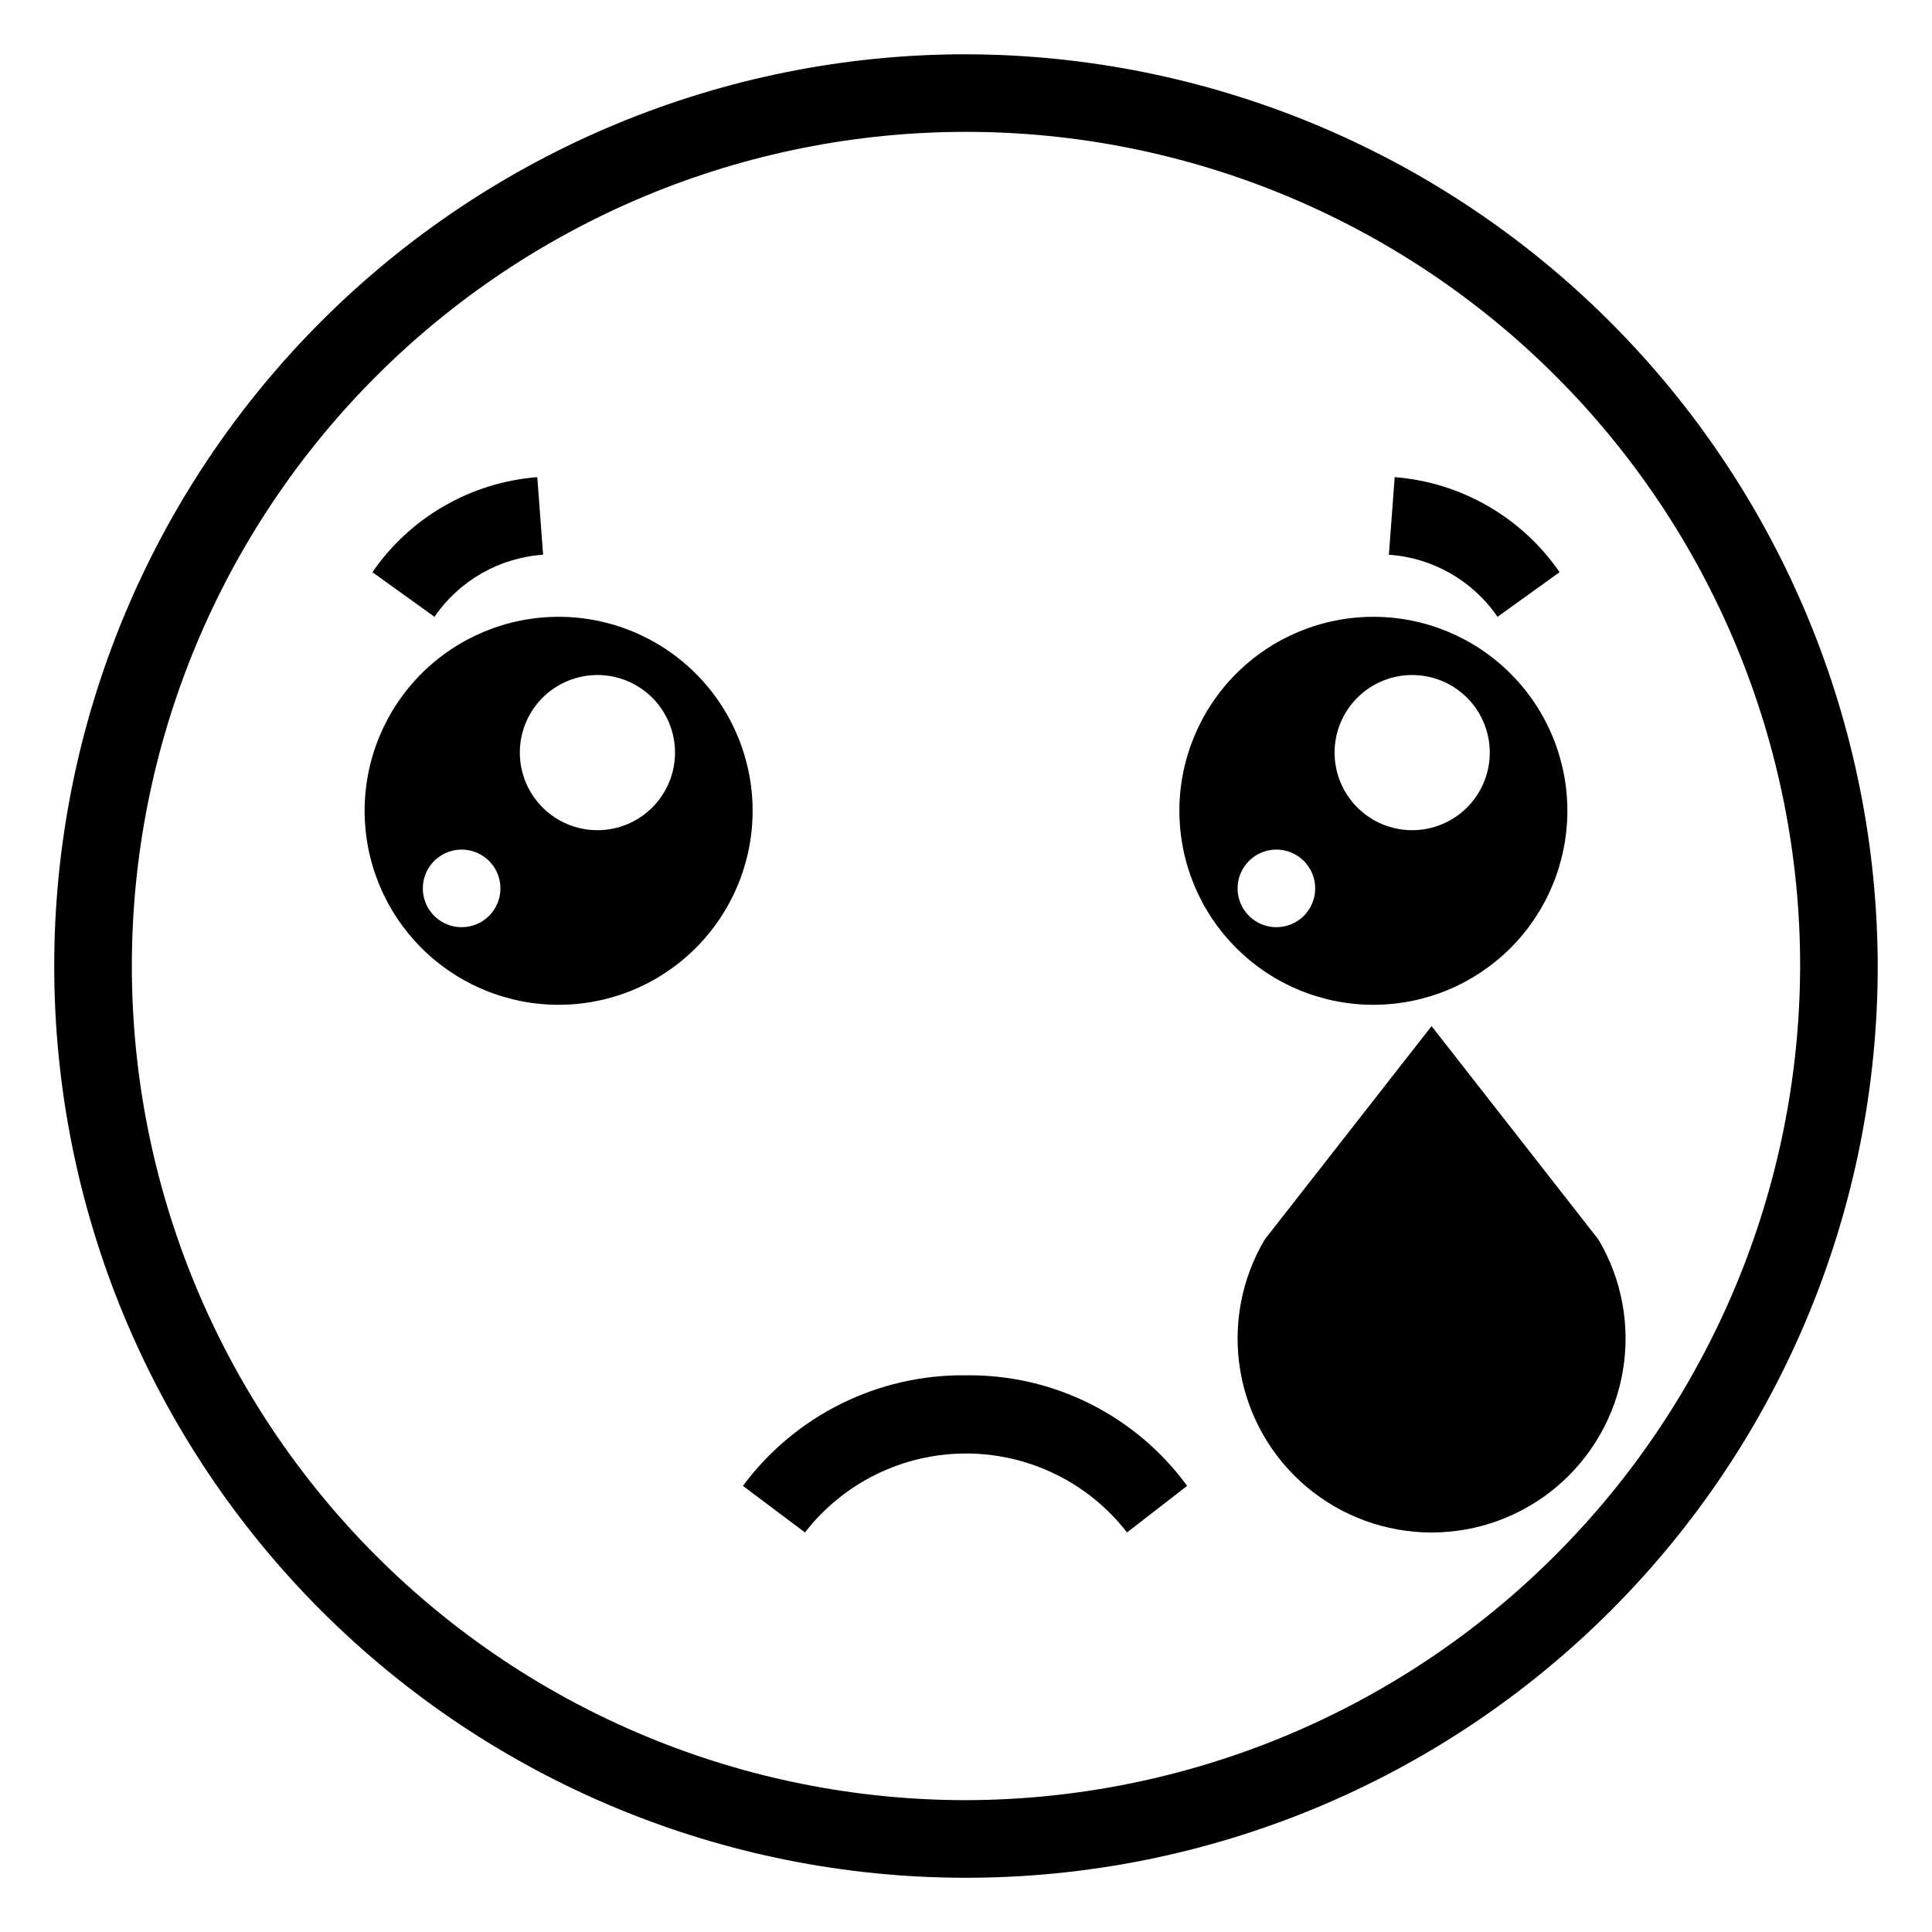
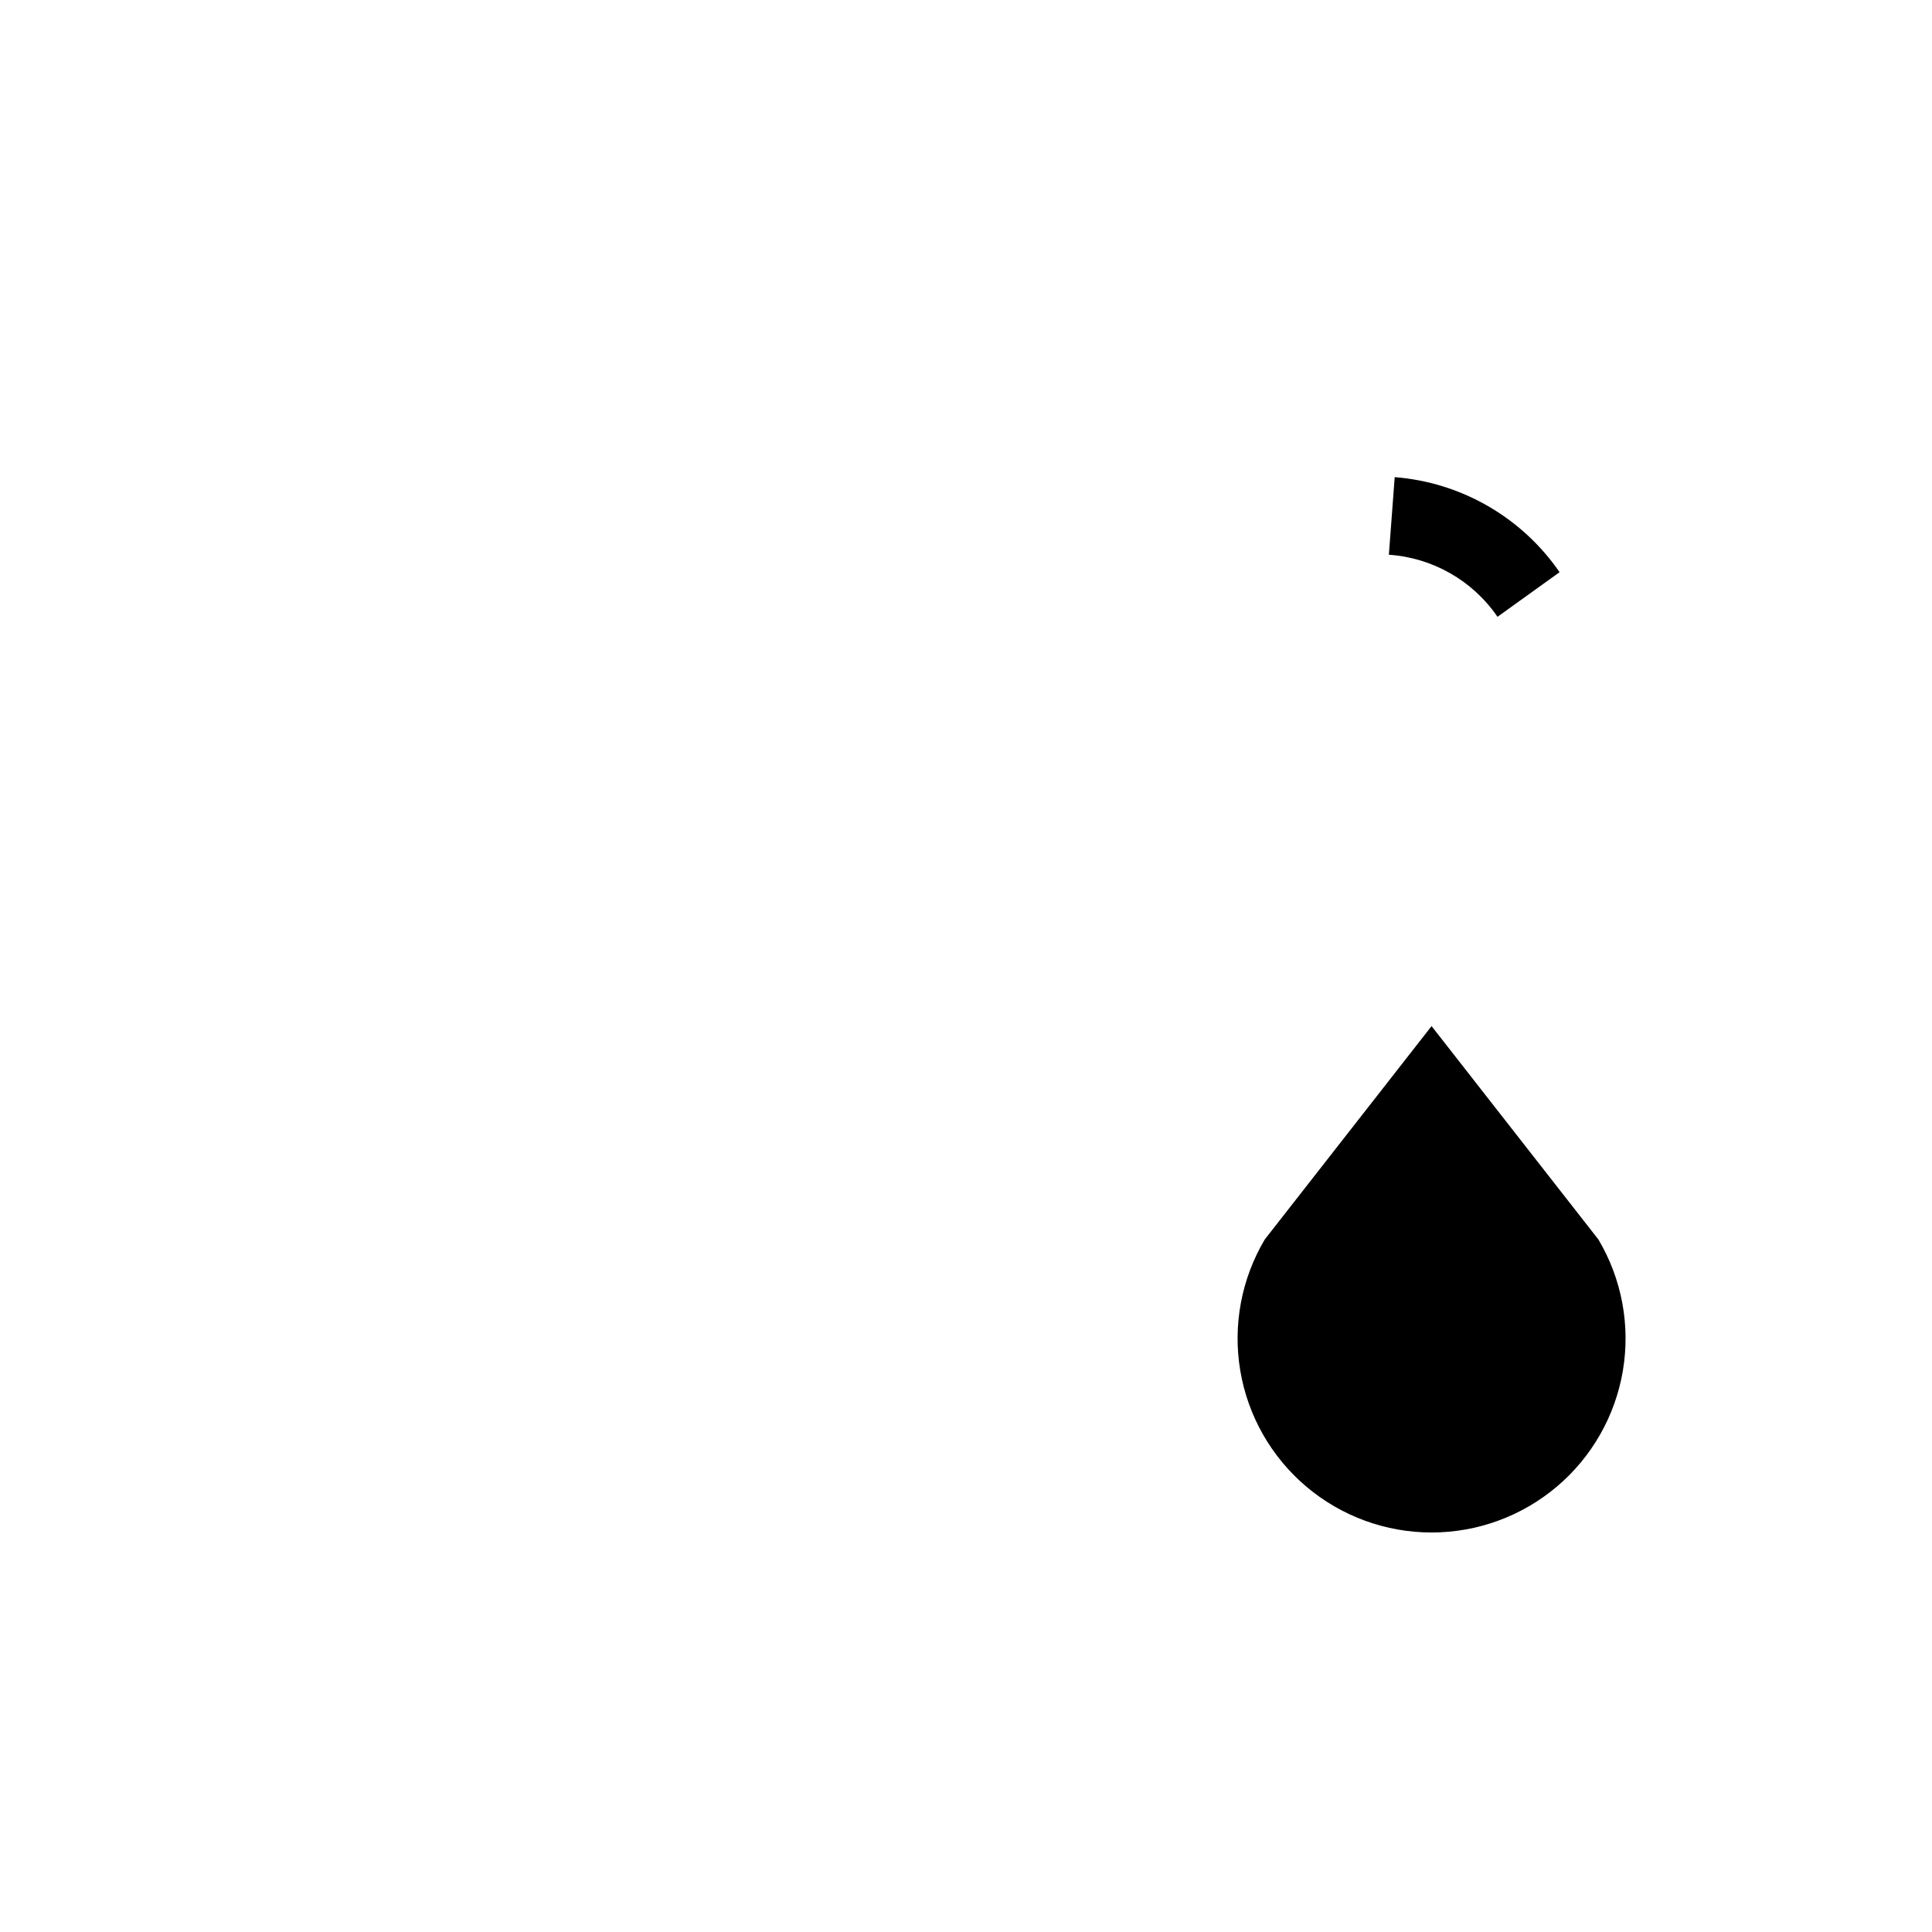
<svg xmlns="http://www.w3.org/2000/svg" fill="#000000" width="800px" height="800px" version="1.1" viewBox="144 144 512 512">
  <g>
    <path d="m513.61 270.45-1.543 20.562c11.605 0.793 22.215 6.852 28.789 16.449l16.449-11.824c-10.02-14.555-26.078-23.809-43.695-25.188z" />
    <path d="m479.17 472.48c-6.203 10.457-8.5 22.77-6.484 34.758 2.016 11.988 8.215 22.875 17.496 30.727s21.043 12.16 33.199 12.16c12.16 0 23.922-4.309 33.203-12.16s15.48-18.738 17.496-30.727c2.016-11.988-0.281-24.301-6.484-34.758l-44.215-56.551z" />
-     <path d="m400 508.47c-23.27-0.289-45.262 10.613-59.121 29.301l16.449 12.34c10.227-13.195 25.977-20.918 42.672-20.918 16.691 0 32.445 7.723 42.668 20.918l15.938-12.34c-13.645-18.676-35.48-29.594-58.605-29.301z" />
-     <path d="m400 158.38c-64.082 0-125.54 25.457-170.86 70.77s-70.77 106.77-70.77 170.86 25.457 125.54 70.77 170.85 106.77 70.77 170.86 70.77 125.54-25.457 170.85-70.77 70.77-106.77 70.77-170.85c-0.137-64.043-25.637-125.42-70.918-170.7-45.285-45.285-106.66-70.785-170.7-70.922zm0 462.68c-58.629 0-114.86-23.289-156.31-64.746s-64.75-97.684-64.75-156.31 23.293-114.86 64.75-156.31 97.684-64.75 156.31-64.75 114.86 23.293 156.31 64.75 64.746 97.684 64.746 156.31c-0.137 58.586-23.469 114.73-64.898 156.16-41.426 41.43-97.574 64.762-156.16 64.898z" />
-     <path d="m287.93 291.01-1.543-20.562c-17.617 1.379-33.672 10.633-43.695 25.188l16.449 11.824c6.578-9.598 17.184-15.656 28.789-16.449z" />
-     <path d="m292.04 307.46c-13.633 0-26.711 5.418-36.352 15.059s-15.059 22.719-15.059 36.352c0 13.633 5.418 26.711 15.059 36.352s22.719 15.059 36.352 15.059c13.637 0 26.711-5.418 36.352-15.059s15.059-22.719 15.059-36.352c0-13.633-5.418-26.711-15.059-36.352s-22.715-15.059-36.352-15.059zm-25.703 82.254c-4.16 0-7.91-2.504-9.5-6.344-1.59-3.844-0.711-8.266 2.227-11.207 2.941-2.941 7.363-3.82 11.207-2.227 3.844 1.59 6.348 5.34 6.348 9.496 0 2.727-1.082 5.344-3.012 7.273-1.93 1.926-4.543 3.008-7.269 3.008zm35.988-25.703h-0.004c-5.453 0-10.684-2.168-14.539-6.023s-6.023-9.086-6.023-14.539 2.168-10.684 6.023-14.543c3.856-3.856 9.086-6.019 14.539-6.019 5.453 0 10.684 2.164 14.543 6.019 3.856 3.859 6.023 9.09 6.023 14.543s-2.168 10.684-6.023 14.539c-3.859 3.856-9.09 6.023-14.543 6.023z" />
-     <path d="m507.96 307.46c-13.633 0-26.711 5.418-36.352 15.059s-15.059 22.719-15.059 36.352c0 13.633 5.418 26.711 15.059 36.352s22.719 15.059 36.352 15.059c13.637 0 26.711-5.418 36.352-15.059s15.059-22.719 15.059-36.352c0-13.633-5.418-26.711-15.059-36.352s-22.715-15.059-36.352-15.059zm-25.703 82.254c-4.16 0-7.91-2.504-9.5-6.344-1.59-3.844-0.711-8.266 2.231-11.207 2.938-2.941 7.363-3.82 11.203-2.227 3.844 1.59 6.348 5.34 6.348 9.496 0 2.727-1.082 5.344-3.012 7.273-1.93 1.926-4.543 3.008-7.269 3.008zm35.988-25.703h-0.004c-5.453 0-10.684-2.168-14.539-6.023s-6.023-9.086-6.023-14.539 2.168-10.684 6.023-14.543c3.856-3.856 9.086-6.019 14.539-6.019s10.684 2.164 14.543 6.019c3.856 3.859 6.023 9.09 6.023 14.543s-2.168 10.684-6.023 14.539c-3.859 3.856-9.09 6.023-14.543 6.023z" />
  </g>
</svg>